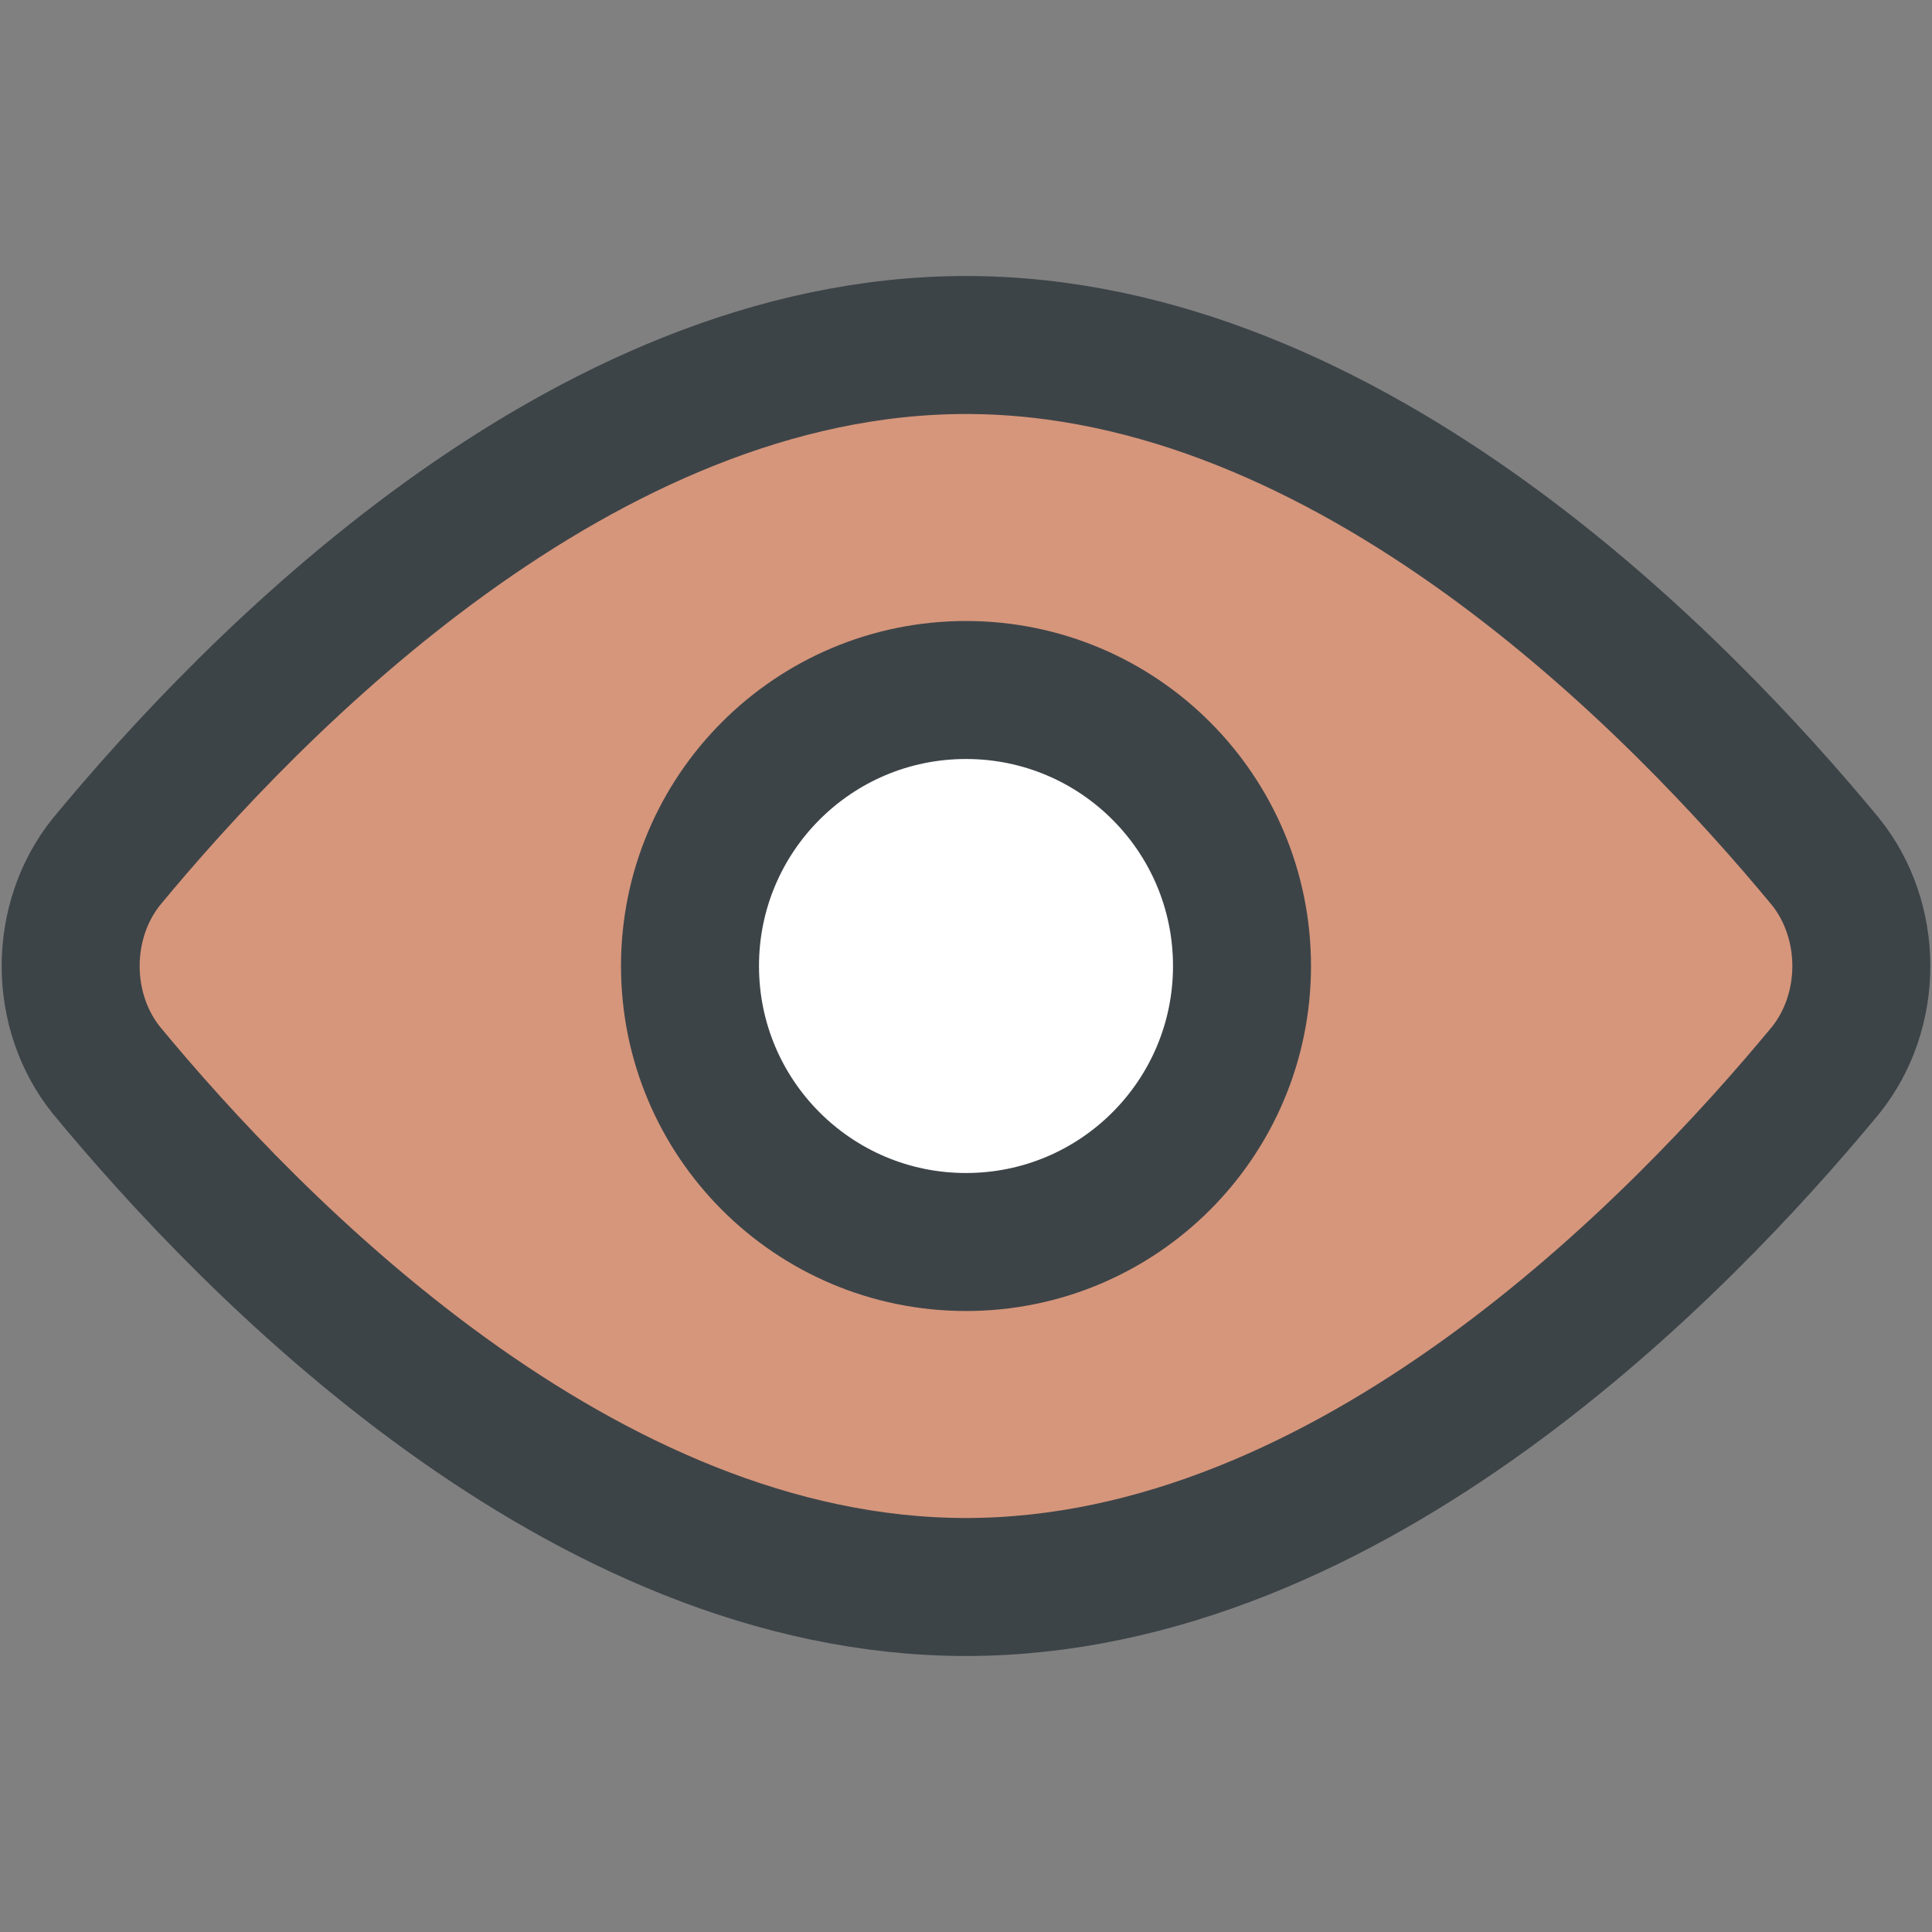
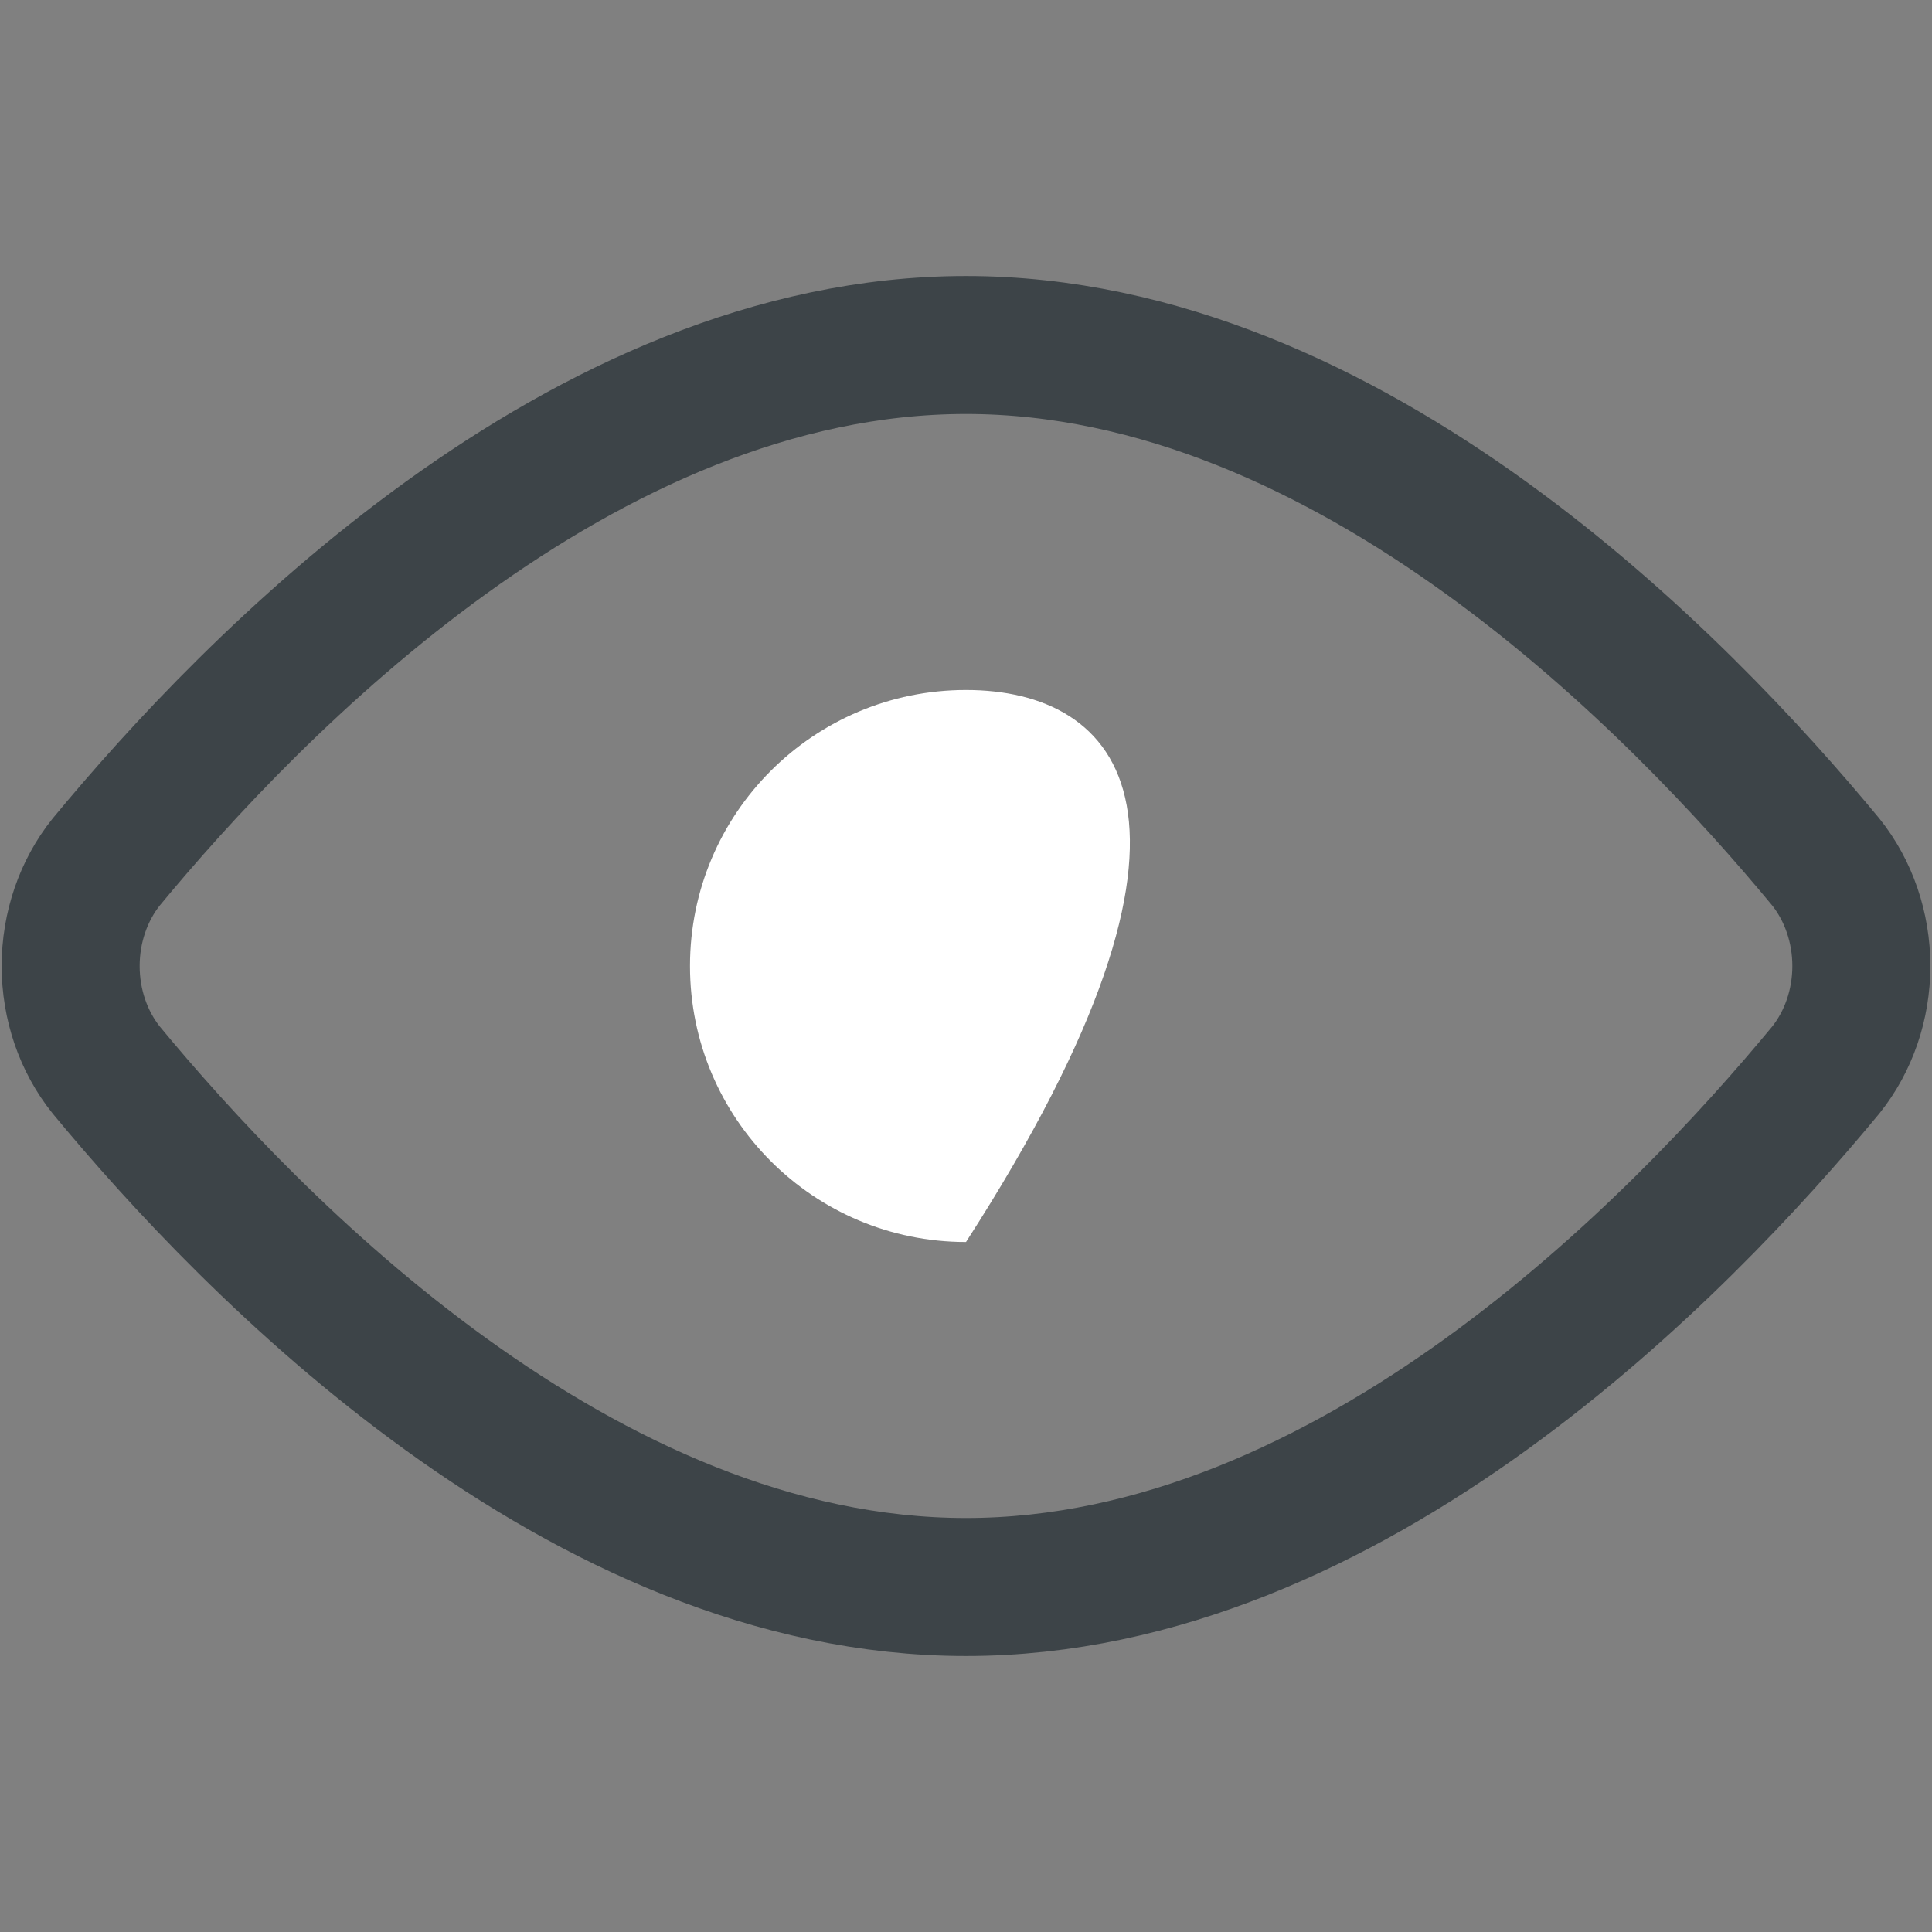
<svg xmlns="http://www.w3.org/2000/svg" width="14" height="14" viewBox="0 0 14 14" fill="none">
  <rect x="0" y="0" width="14" height="14" fill="#808080" stroke="none" />
-   <path fill-rule="evenodd" clip-rule="evenodd" d="M13.488 7C13.488 6.722 13.396 6.453 13.23 6.246C12.18 4.975 9.79 2.5 7 2.5C4.21 2.5 1.82 4.975 0.77 6.246C0.604 6.453 0.512 6.722 0.512 7C0.512 7.279 0.604 7.547 0.77 7.754C1.82 9.025 4.21 11.5 7 11.5C9.79 11.5 12.18 9.025 13.23 7.754C13.396 7.547 13.488 7.279 13.488 7ZM9 7C9 8.105 8.105 9 7 9C5.895 9 5 8.105 5 7C5 5.895 5.895 5 7 5C8.105 5 9 5.895 9 7Z" fill="#D6967B" />
  <path d="M13.23 6.246C13.396 6.453 13.488 6.722 13.488 7C13.488 7.279 13.396 7.547 13.23 7.754C12.18 9.025 9.79 11.5 7 11.5C4.21 11.5 1.82 9.025 0.77 7.754C0.604 7.547 0.512 7.279 0.512 7C0.512 6.722 0.604 6.453 0.77 6.246C1.82 4.975 4.21 2.5 7 2.5C9.79 2.5 12.18 4.975 13.23 6.246Z" stroke="#3D4448" stroke-linecap="round" stroke-linejoin="round" />
-   <path d="M7 9C8.105 9 9 8.105 9 7C9 5.895 8.105 5 7 5C5.895 5 5 5.895 5 7C5 8.105 5.895 9 7 9Z" fill="white" />
-   <path d="M7 9C8.105 9 9 8.105 9 7C9 5.895 8.105 5 7 5C5.895 5 5 5.895 5 7C5 8.105 5.895 9 7 9Z" stroke="#3D4448" stroke-linecap="round" stroke-linejoin="round" />
+   <path d="M7 9C9 5.895 8.105 5 7 5C5.895 5 5 5.895 5 7C5 8.105 5.895 9 7 9Z" fill="white" />
</svg>